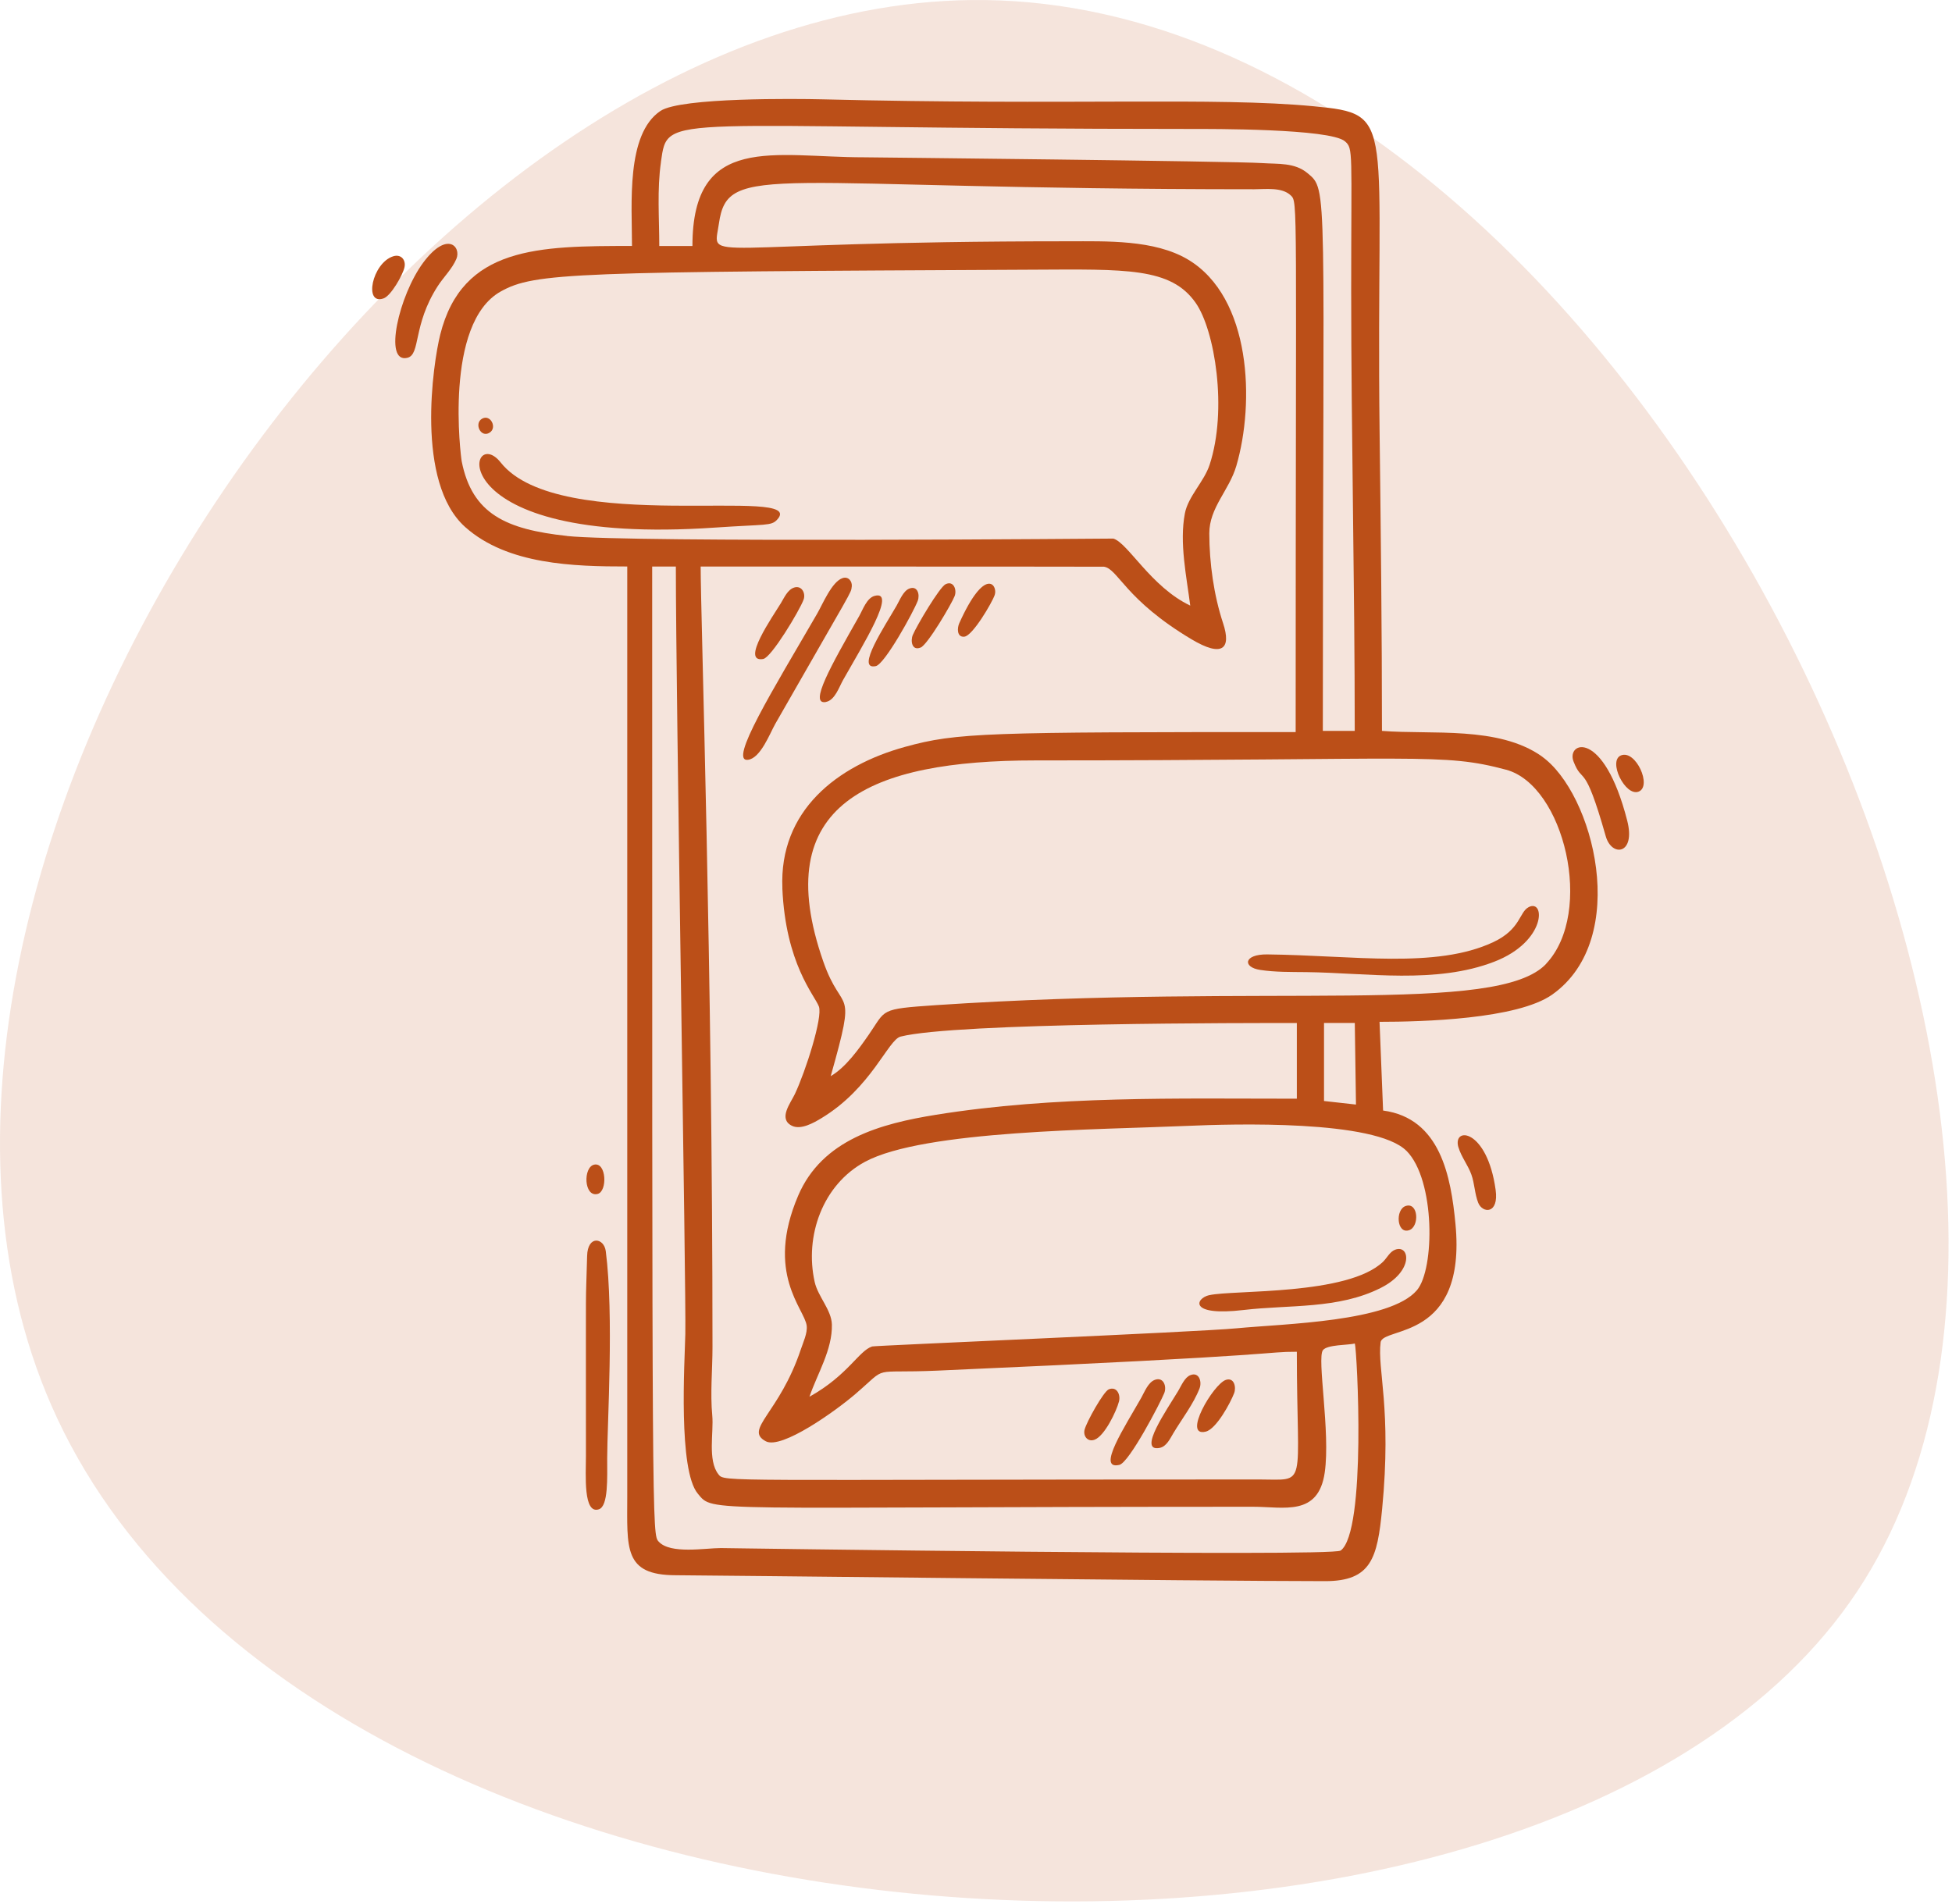
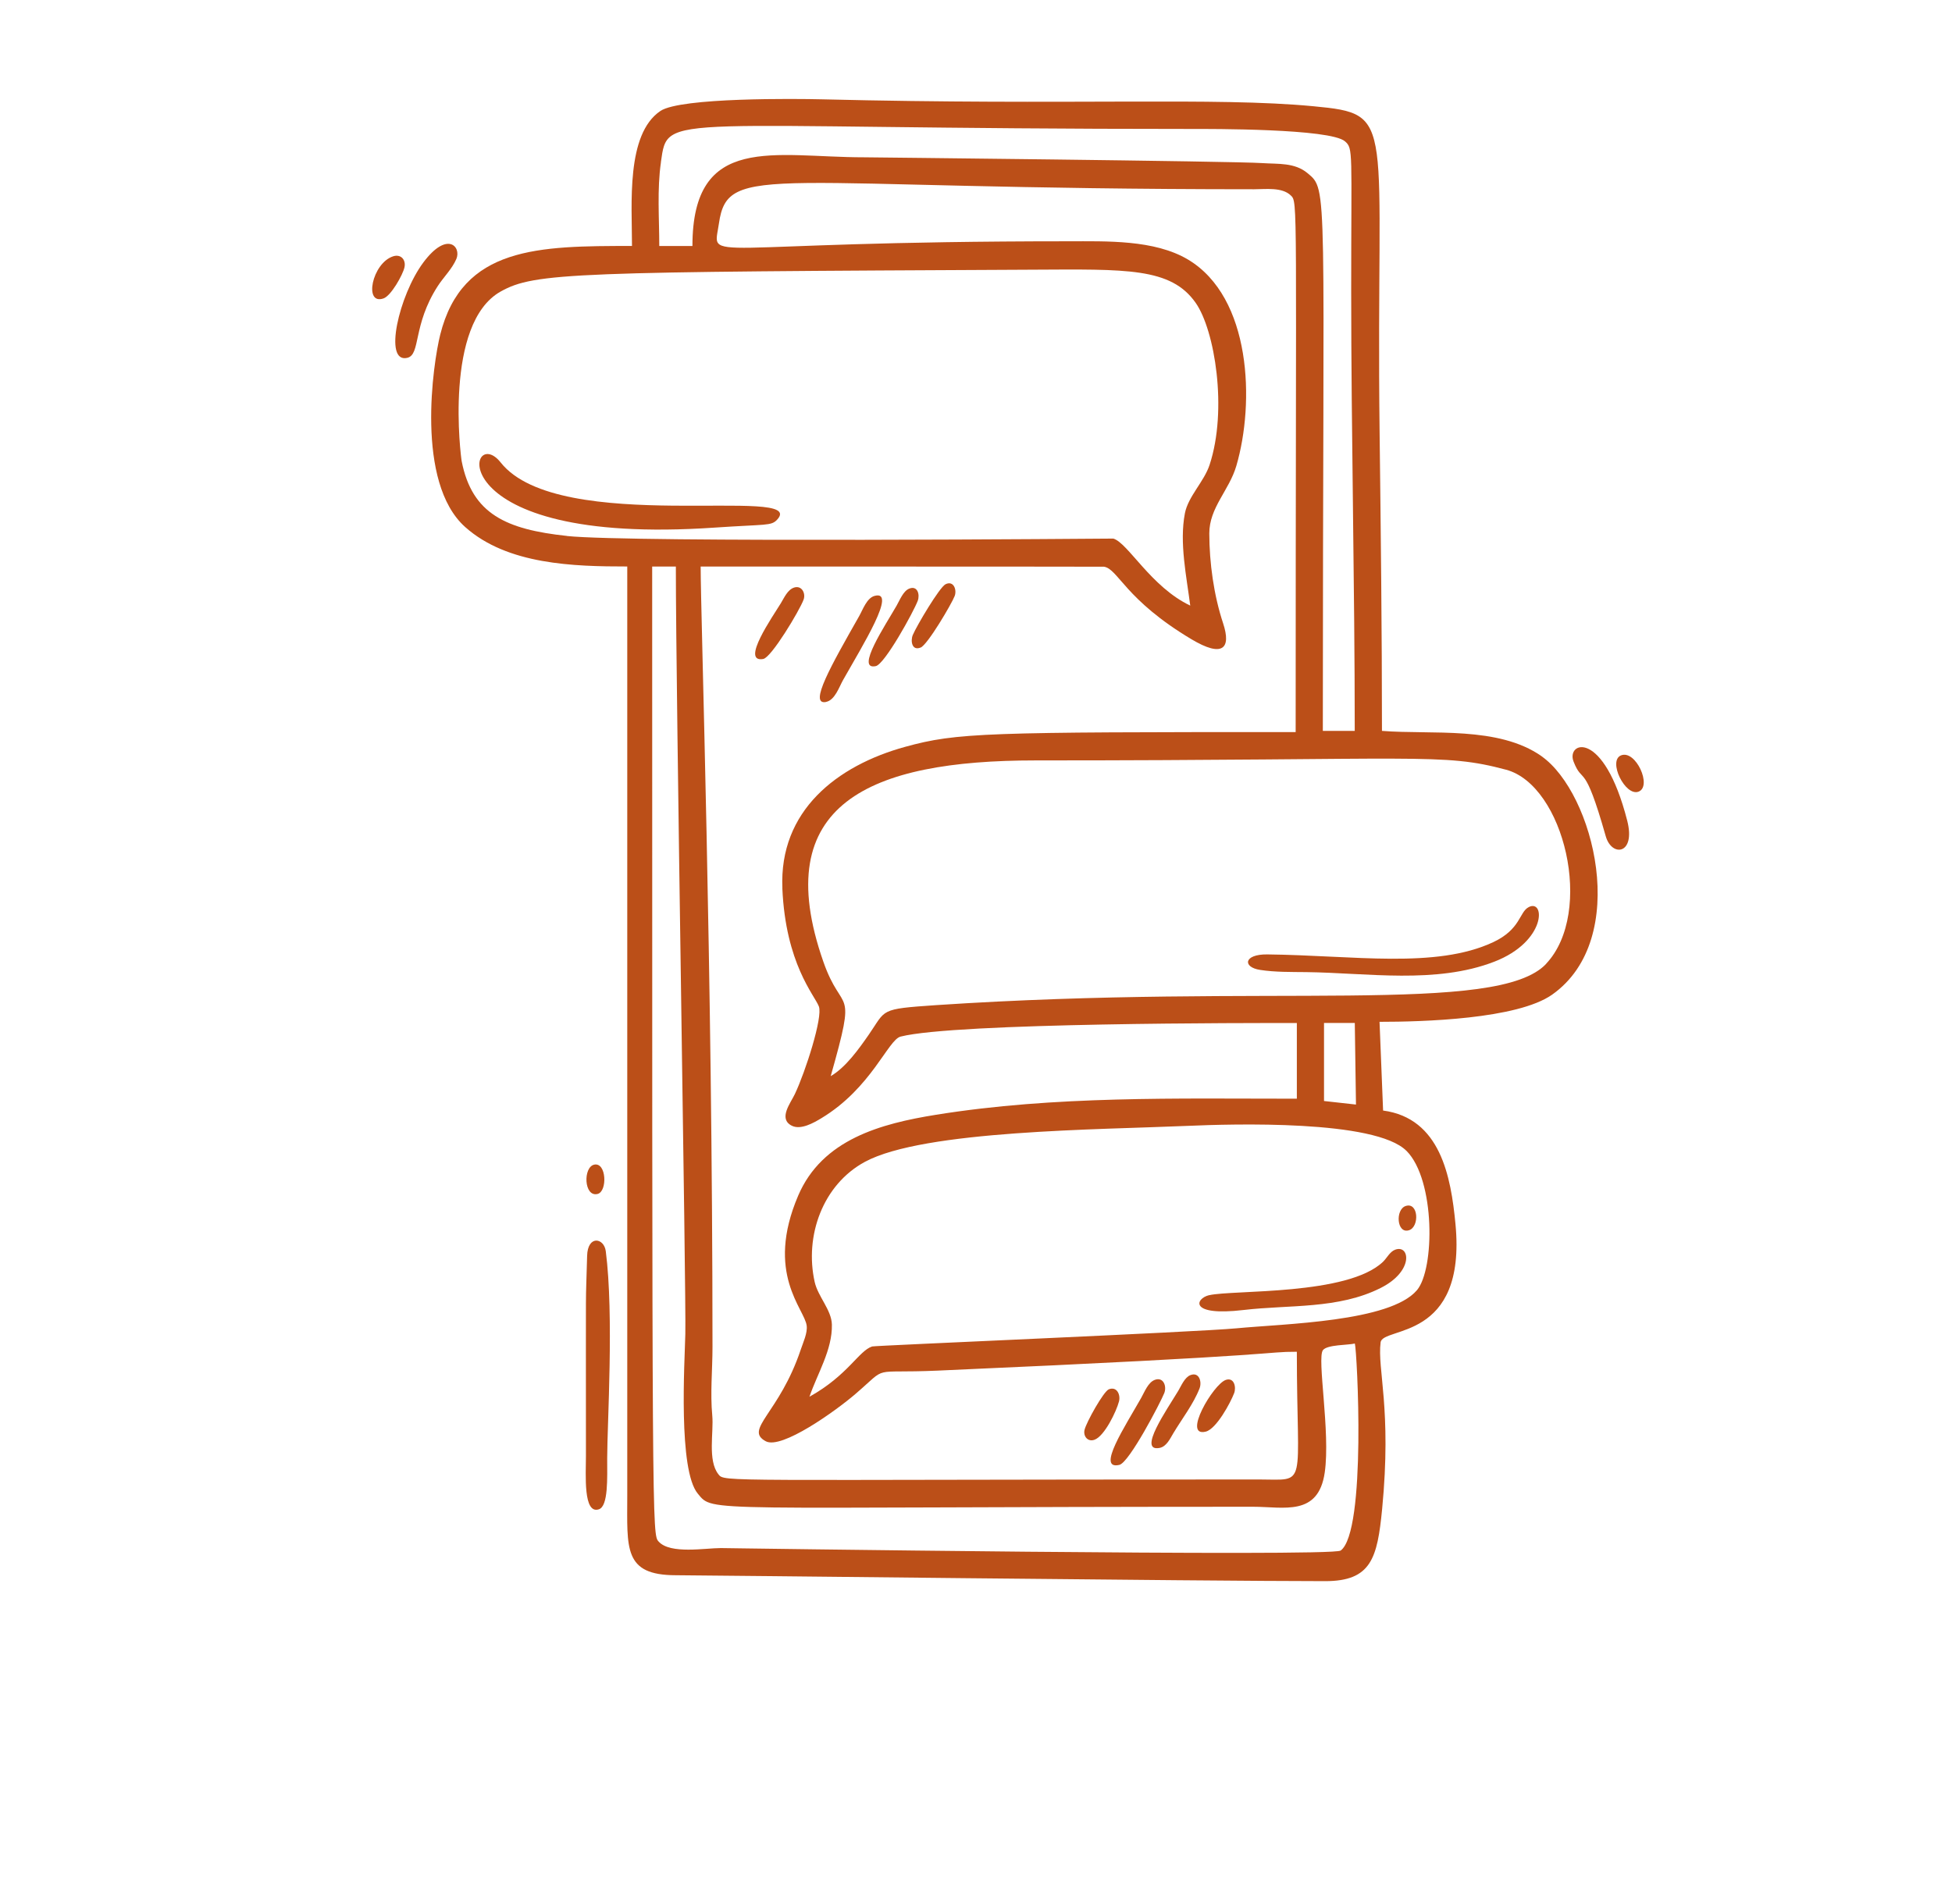
<svg xmlns="http://www.w3.org/2000/svg" width="493" height="481" viewBox="0 0 493 481" fill="none">
-   <path d="M248.843 0.012C410.473 2.184 548.421 282.635 469.025 402.053C389.628 521.501 77.531 503.015 12.916 354.889C-45.214 221.659 103.383 -1.918 248.843 0.012Z" fill="#BB4F18" fill-opacity="0.15" />
-   <path d="M243.575 160.825C245.639 160.626 250.566 152.24 251.235 150.275C252.046 147.855 248.829 142.843 242.265 157.451C241.738 158.633 241.624 161.025 243.575 160.839V160.825Z" fill="#BB4F18" />
-   <path d="M123.668 109.286C125.647 108.019 123.853 104.559 121.746 105.769C119.653 106.965 121.447 110.724 123.668 109.286Z" fill="#BB4F18" />
-   <path d="M215.129 148.182C215.271 146.83 214.26 145.548 212.808 146.033C210.075 146.929 207.74 152.696 206.359 155.059C195.239 174.223 183.878 192.589 188.918 191.934C192.107 191.521 194.428 185.285 195.809 182.85C215.456 148.439 214.93 149.934 215.115 148.197L215.129 148.182Z" fill="#BB4F18" />
  <path d="M192.791 166.449C194.827 166.079 201.932 154.247 202.957 151.471C203.54 149.905 202.501 147.798 200.565 148.424C198.913 148.951 198.045 151.016 197.219 152.368C195.254 155.6 186.897 167.517 192.791 166.463V166.449Z" fill="#BB4F18" />
  <path d="M305.423 327.16C301.892 327.958 300.112 332.57 314.079 330.919C325.612 329.552 337.998 330.762 348.733 325.338C357.19 321.081 356.065 314.261 352.335 315.699C351.011 316.212 350.299 317.764 349.317 318.718C340.418 327.288 311.516 325.794 305.423 327.175V327.16Z" fill="#BB4F18" />
  <path d="M355.894 310.759C358.542 309.876 358.258 303.569 355.011 304.651C352.349 305.548 352.748 311.812 355.894 310.759Z" fill="#BB4F18" />
  <path d="M180.547 133.276C193.545 132.393 194.756 132.891 196.251 131.297C204.622 122.384 141.252 135.54 126.445 116.817C118.173 106.367 109.801 138.117 180.547 133.276Z" fill="#BB4F18" />
  <path d="M276.436 363.693C278.956 362.782 281.974 356.504 282.615 354.012C283.042 352.36 282.116 350.154 280.052 350.951C278.728 351.463 274.385 359.237 273.916 361.188C273.531 362.782 274.713 364.32 276.436 363.693Z" fill="#BB4F18" />
  <path d="M208.623 177.312C210.872 176.871 211.94 173.525 212.923 171.788C217.877 163.003 226.676 148.937 220.867 150.532C218.902 151.073 217.891 154.062 216.98 155.657C209.975 168.001 204.152 178.195 208.623 177.326V177.312Z" fill="#BB4F18" />
  <path d="M282.714 370.043C285.205 369.46 293.093 354.297 294.046 351.919C294.716 350.253 293.89 347.762 291.683 348.559C289.96 349.185 289.063 351.634 288.223 353.115C284.151 360.319 276.805 371.439 282.714 370.043Z" fill="#BB4F18" />
  <path d="M232.513 163.587C234.293 162.861 240.387 152.468 241.113 150.56C241.711 149.008 240.856 146.574 238.806 147.584C237.283 148.339 231.517 158.077 230.534 160.412C229.922 161.879 230.306 164.484 232.513 163.573V163.587Z" fill="#BB4F18" />
  <path d="M221.18 168.271C223.472 167.787 230.747 154.518 231.786 151.77C232.37 150.218 231.744 147.812 229.594 148.709C228.113 149.321 227.216 151.656 226.462 152.966C223.7 157.807 215.94 169.382 221.165 168.271H221.18Z" fill="#BB4F18" />
  <path d="M409.397 190.823C406.023 192.204 410.479 201.274 413.839 199.978C417.342 198.64 413.113 189.3 409.397 190.823Z" fill="#BB4F18" />
  <path d="M397.424 192.389C399.788 198.44 400.044 191.834 405.54 211.211C407.049 216.579 413.171 215.909 410.978 207.324C404.984 183.861 395.474 187.421 397.424 192.389Z" fill="#BB4F18" />
  <path d="M389.366 191.037C378.389 183.334 361.66 185.627 349.031 184.63C349.031 159.43 348.732 134.23 348.433 109.044C347.48 29.542 353.061 28.873 331.705 26.837C306.846 24.474 270.982 26.652 207.427 25.086C201.461 24.944 171.933 24.574 166.793 28.033C158.066 33.928 159.617 51.596 159.617 62.132C136.04 62.132 116.763 62.231 111.182 84.541C109.388 91.717 104.832 121.857 117.503 133.148C128.167 142.658 144.896 143.1 158.422 143.1V377.902C158.422 391.086 157.411 397.906 170.666 397.92C177.713 397.92 304.54 399.415 334.68 399.415C346.341 399.415 347.864 393.606 349.074 381.191C351.523 355.834 347.821 345.925 348.69 339.091C349.216 335.005 370.43 338.92 367.597 309.207C366.458 297.262 363.824 282.483 349.316 280.533L348.419 258.123C359.254 258.123 383.215 257.468 392.028 251.247C412.018 237.095 402.464 200.263 389.337 191.037H389.366ZM166.921 40.932C168.786 28.047 166.437 32.575 300.923 32.575C305.55 32.575 335.962 32.447 339.692 35.707C341.813 37.558 341.258 38.071 341.258 73.493C341.258 108.916 342.155 147.584 342.155 184.63H334.096C334.096 45.958 335.534 48.136 330.21 43.723C326.949 41.018 322.792 41.473 318.862 41.203C311.601 40.705 218.261 39.736 218.19 39.736C195.553 39.736 174.88 33.486 174.88 62.146H166.508C166.508 55.156 165.925 47.866 166.935 40.932H166.921ZM197.589 224.367C198.414 243.459 205.718 251.375 206.814 254.236C207.854 256.942 203.44 270.681 200.763 276.347C199.667 278.668 196.492 282.597 199.966 284.363C202.23 285.516 205.519 283.637 207.427 282.483C220.112 274.838 224.284 262.651 227.458 261.854C241.368 258.308 316.1 258.422 327.533 258.422V277.543C297.236 277.543 266.455 276.774 236.414 281.601C222.518 283.836 207.683 287.78 201.589 302.031C193.175 321.722 203.227 330.62 203.739 334.891C203.967 336.771 202.842 339.105 202.258 340.871C196.834 357.101 187.836 361.088 193.403 364.078C197.389 366.213 211.057 356.432 216.097 352.09C224.64 344.743 219.443 346.993 236.713 346.238C327.547 342.252 318.706 341.469 327.533 341.469C327.533 376.479 330.509 373.731 317.966 373.731C181.486 373.731 183.024 374.443 181.443 372.421C178.667 368.89 180.29 361.757 179.892 357.6C179.351 351.862 179.948 346.039 179.948 340.273C179.948 244.968 176.959 155.344 176.959 143.114C244.776 143.114 278.732 143.128 278.827 143.157C282.415 143.726 284.123 151.471 300.937 161.494C308.74 166.15 311.032 163.886 308.911 157.451C306.561 150.346 305.437 142.231 305.422 134.742C305.422 128.222 310.434 123.879 312.242 117.714C316.926 101.754 316.072 75.13 300.041 65.563C291.555 60.509 279.425 60.95 269.872 60.95C175.193 60.95 180.105 66.773 181.571 56.465C183.835 40.705 193.887 47.809 316.769 47.809C319.603 47.809 323.774 47.225 325.995 49.361C327.846 51.155 327.234 49.361 327.234 184.929C248.9 184.929 241.753 185.043 228.655 188.645C211.328 193.4 196.749 204.847 197.603 224.367H197.589ZM143.202 135.383C127.882 133.746 119.226 129.873 116.606 116.518C116.393 115.451 112.036 81.708 126.459 73.636C135.087 68.809 144.768 68.681 260.888 68.126C284.436 68.012 295.713 67.556 301.977 76.497C306.818 83.388 310.078 103.52 305.494 117.43C304.098 121.672 300.083 125.403 299.258 129.674C297.834 137.091 299.67 145.62 300.61 152.98C290.687 148.268 284.92 137.177 281.19 136.052C281.119 136.038 159.276 137.12 143.173 135.397L143.202 135.383ZM338.553 391.698C336.303 393.307 181.942 391.058 182.041 391.058C178.112 391.058 169.327 392.652 166.38 389.449C164.672 387.598 164.714 389.235 164.714 143.114H170.694C170.694 175.746 173.328 327.231 173.086 336.998C172.901 344.359 171.264 371.325 176.232 377.304C180.304 382.202 176.161 380.622 316.485 380.622C324.244 380.622 332.972 383.142 334.58 371.951C336.047 361.743 332.559 343.063 334.125 341.056C335.235 339.646 340.418 339.817 342.183 339.39C342.739 341.255 345.187 386.986 338.567 391.712L338.553 391.698ZM355.253 290.741C362.514 298.102 362.386 320.597 357.859 325.922C351.053 333.923 324.472 334.379 312.285 335.546C302.29 336.5 220.952 339.903 220.269 340.131C216.866 341.241 214.189 347.392 204.437 352.83C206.416 347.021 210.246 340.971 210.103 334.606C210.018 330.919 206.587 327.53 205.761 323.857C203.155 312.225 207.783 299.241 218.475 293.475C233.339 285.473 277.631 285.388 300.026 284.405C311.06 283.921 347.394 282.797 355.239 290.741H355.253ZM334.395 278.127V258.408H342.169L342.468 279.024L334.41 278.127H334.395ZM390.505 243.473C378.189 256.557 321.112 248.271 236.4 253.909C221.892 254.906 223.885 254.948 219.4 261.398C216.923 264.957 213.591 269.656 209.804 271.848C216.567 247.986 212.823 256.942 207.925 242.875C194.015 203.01 219.671 192.09 261.486 192.09C359.638 192.09 364.137 190.111 380.382 194.44C395.004 198.355 402.749 230.432 390.491 243.459L390.505 243.473Z" fill="#BB4F18" />
  <path d="M386.091 229.15C383.67 230.389 384.112 234.731 377.121 238.006C362.613 244.783 341.869 241.337 320.058 241.095C314.092 241.024 313.765 244.327 318.264 245.011C322.051 245.594 326.08 245.523 329.91 245.566C345.258 245.751 362.67 248.641 377.406 242.932C390.618 237.821 390.291 226.986 386.076 229.15H386.091Z" fill="#BB4F18" />
  <path d="M304.525 361.643C307.201 360.988 310.761 354.382 311.7 351.919C312.256 350.453 311.729 347.876 309.607 348.573C306.418 349.627 298.531 363.124 304.525 361.643Z" fill="#BB4F18" />
  <path d="M115.254 65.435C116.578 62.317 112.919 58.231 106.897 66.332C100.775 74.561 96.76 91.859 102.868 90.393C106.285 89.581 104.178 82.192 110.542 72.297C112.008 70.019 114.201 67.912 115.254 65.421V65.435Z" fill="#BB4F18" />
  <path d="M152.997 316.069C152.555 312.652 148.412 311.94 148.284 317.265C147.885 332.499 147.985 317.522 147.985 367.751C147.985 372.592 147.259 382.601 151.26 381.262C153.666 380.451 153.353 373.36 153.353 368.349C153.353 359.792 155.09 332.328 152.997 316.069Z" fill="#BB4F18" />
-   <path d="M368.337 289.787C369.021 292.165 370.743 294.3 371.598 296.664C372.438 298.984 372.438 301.547 373.335 303.825C374.402 306.53 378.617 306.815 377.734 300.536C375.584 285.089 366.828 284.491 368.323 289.787H368.337Z" fill="#BB4F18" />
  <path d="M292.865 365.758C294.602 365.43 295.514 363.437 296.325 362.07C298.503 358.425 301.422 354.681 302.96 350.723C303.586 349.114 302.917 346.509 300.668 347.363C299.201 347.918 298.347 350.054 297.592 351.321C294.773 356.019 287.199 366.84 292.88 365.758H292.865Z" fill="#BB4F18" />
  <path d="M150.932 301.604C153.452 300.964 153.182 293.532 150.078 294.201C147.216 294.813 147.458 302.487 150.932 301.604Z" fill="#BB4F18" />
  <path d="M99.28 64.751C93.955 66.488 91.805 77.195 96.888 75.373C98.767 74.703 101.743 69.436 102.155 67.528C102.568 65.634 101.259 64.111 99.28 64.751Z" fill="#BB4F18" />
</svg>